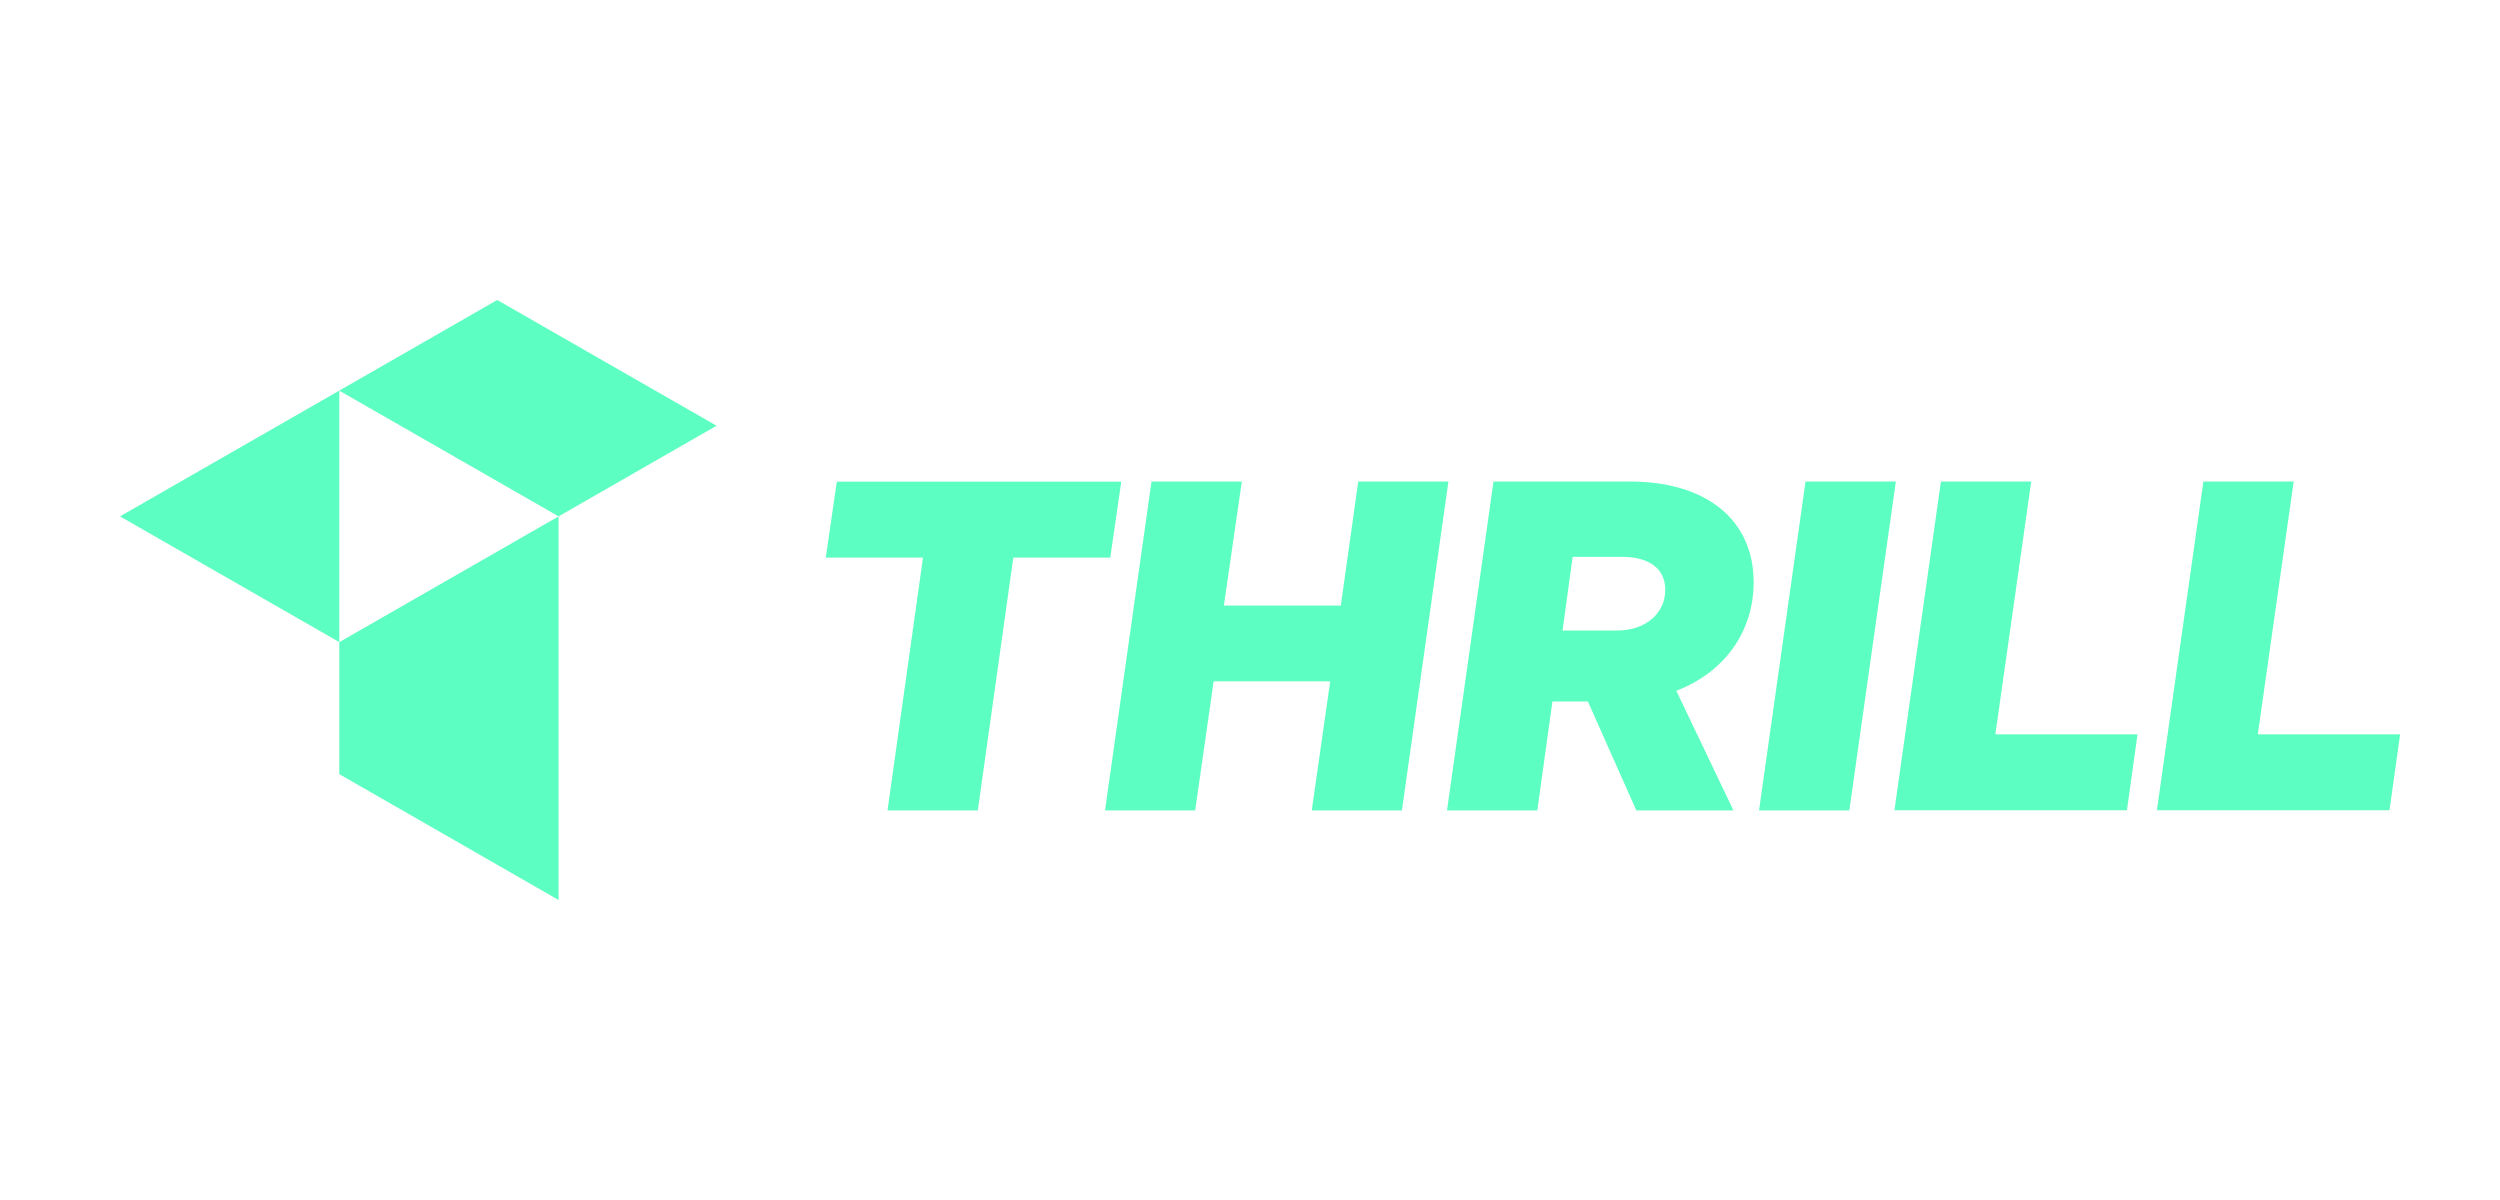
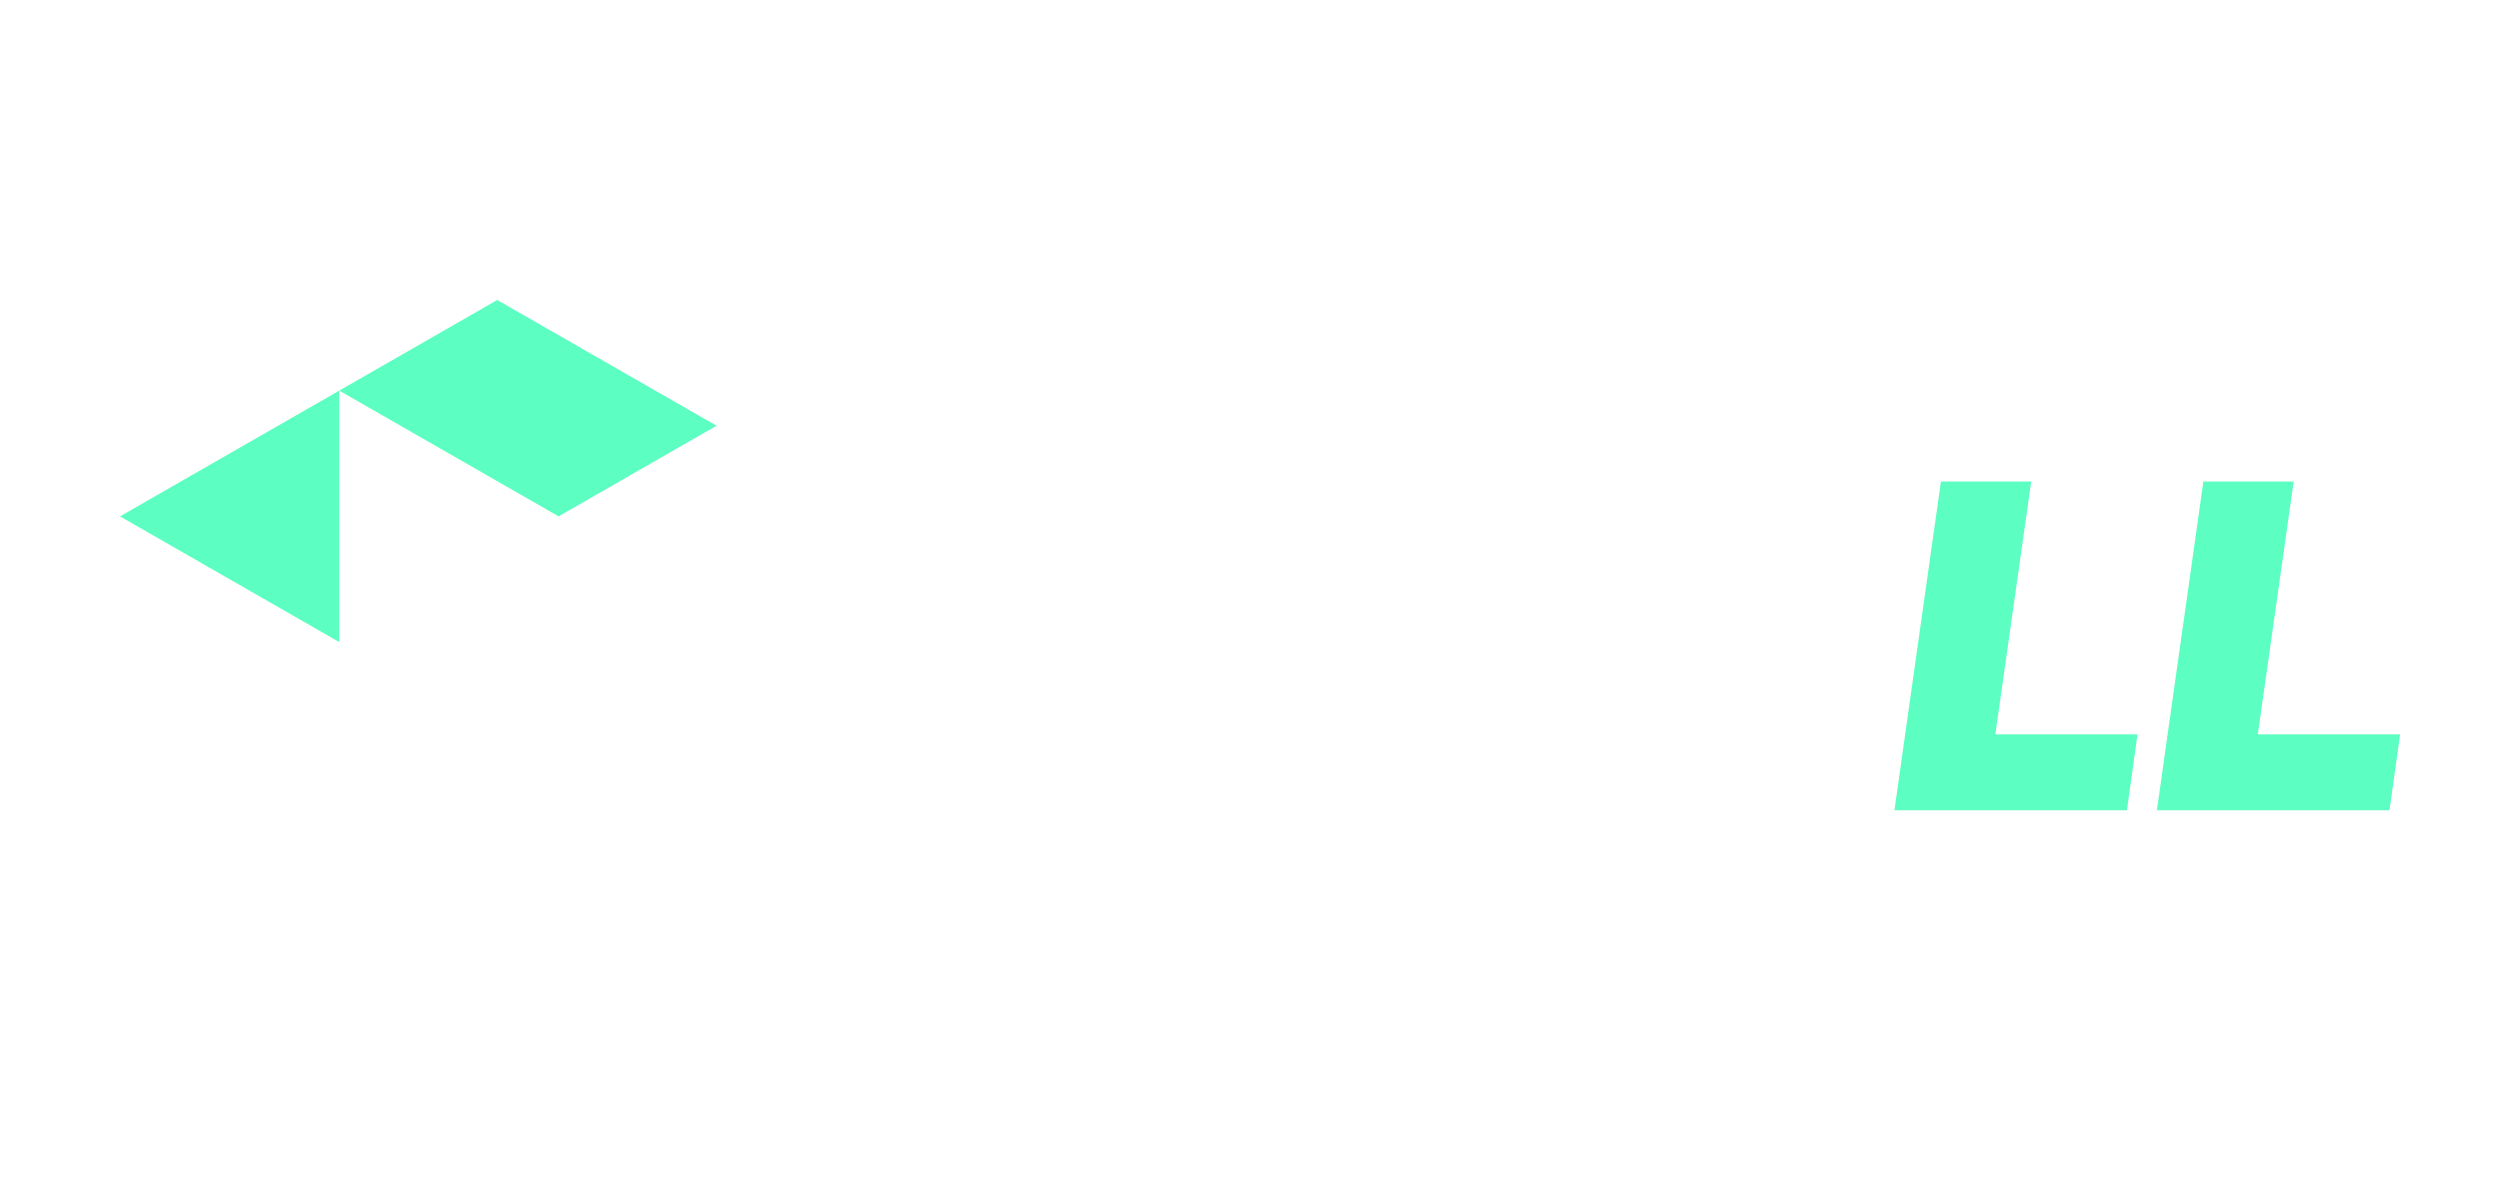
<svg xmlns="http://www.w3.org/2000/svg" width="125" height="60" viewBox="0 0 125 60" fill="none">
  <g clip-path="url(#clip0_2040_5919)">
-     <path d="M55.526 27.881H50.665L48.891 40.519H44.376L46.15 27.881H41.289L41.84 24.083H56.064L55.513 27.881H55.526Z" fill="#5CFFC1" />
-     <path d="M67.912 24.076H72.421L70.096 40.519H65.588L66.51 34.066H60.682L59.759 40.519H55.251L57.575 24.076H62.091L61.194 30.28H67.041L67.912 24.076Z" fill="#5CFFC1" />
-     <path d="M77.621 35.074L76.866 40.519H72.351L74.675 24.076H81.49C85.332 24.076 87.683 26.004 87.683 29.112C87.683 31.589 86.21 33.625 83.815 34.538L86.671 40.519H81.816L79.395 35.074H77.628H77.621ZM80.869 31.525C82.271 31.525 83.264 30.676 83.264 29.489C83.264 28.455 82.483 27.842 81.099 27.842H78.633L78.127 31.525H80.869Z" fill="#5CFFC1" />
-     <path d="M94.792 24.076L92.467 40.519H87.952L90.277 24.076H94.792Z" fill="#5CFFC1" />
    <path d="M94.721 40.519L97.046 24.076H101.561L99.768 36.715H106.877L106.346 40.512H94.721V40.519Z" fill="#5CFFC1" />
    <path d="M107.844 40.519L110.169 24.076H114.684L112.891 36.715H120.006L119.475 40.512H107.851L107.844 40.519Z" fill="#5CFFC1" />
    <path d="M27.929 25.819L35.826 21.287L24.861 15L6 25.819L16.965 32.106V19.532L27.929 25.819Z" fill="#5CFFC1" />
-     <path d="M16.965 32.107V38.707L27.929 45V25.819L16.965 32.107Z" fill="#5CFFC1" />
  </g>
  <defs>
    <clipPath id="clip0_2040_5919">
      <rect width="114" height="30" fill="white" transform="translate(6 15)" />
    </clipPath>
  </defs>
</svg>